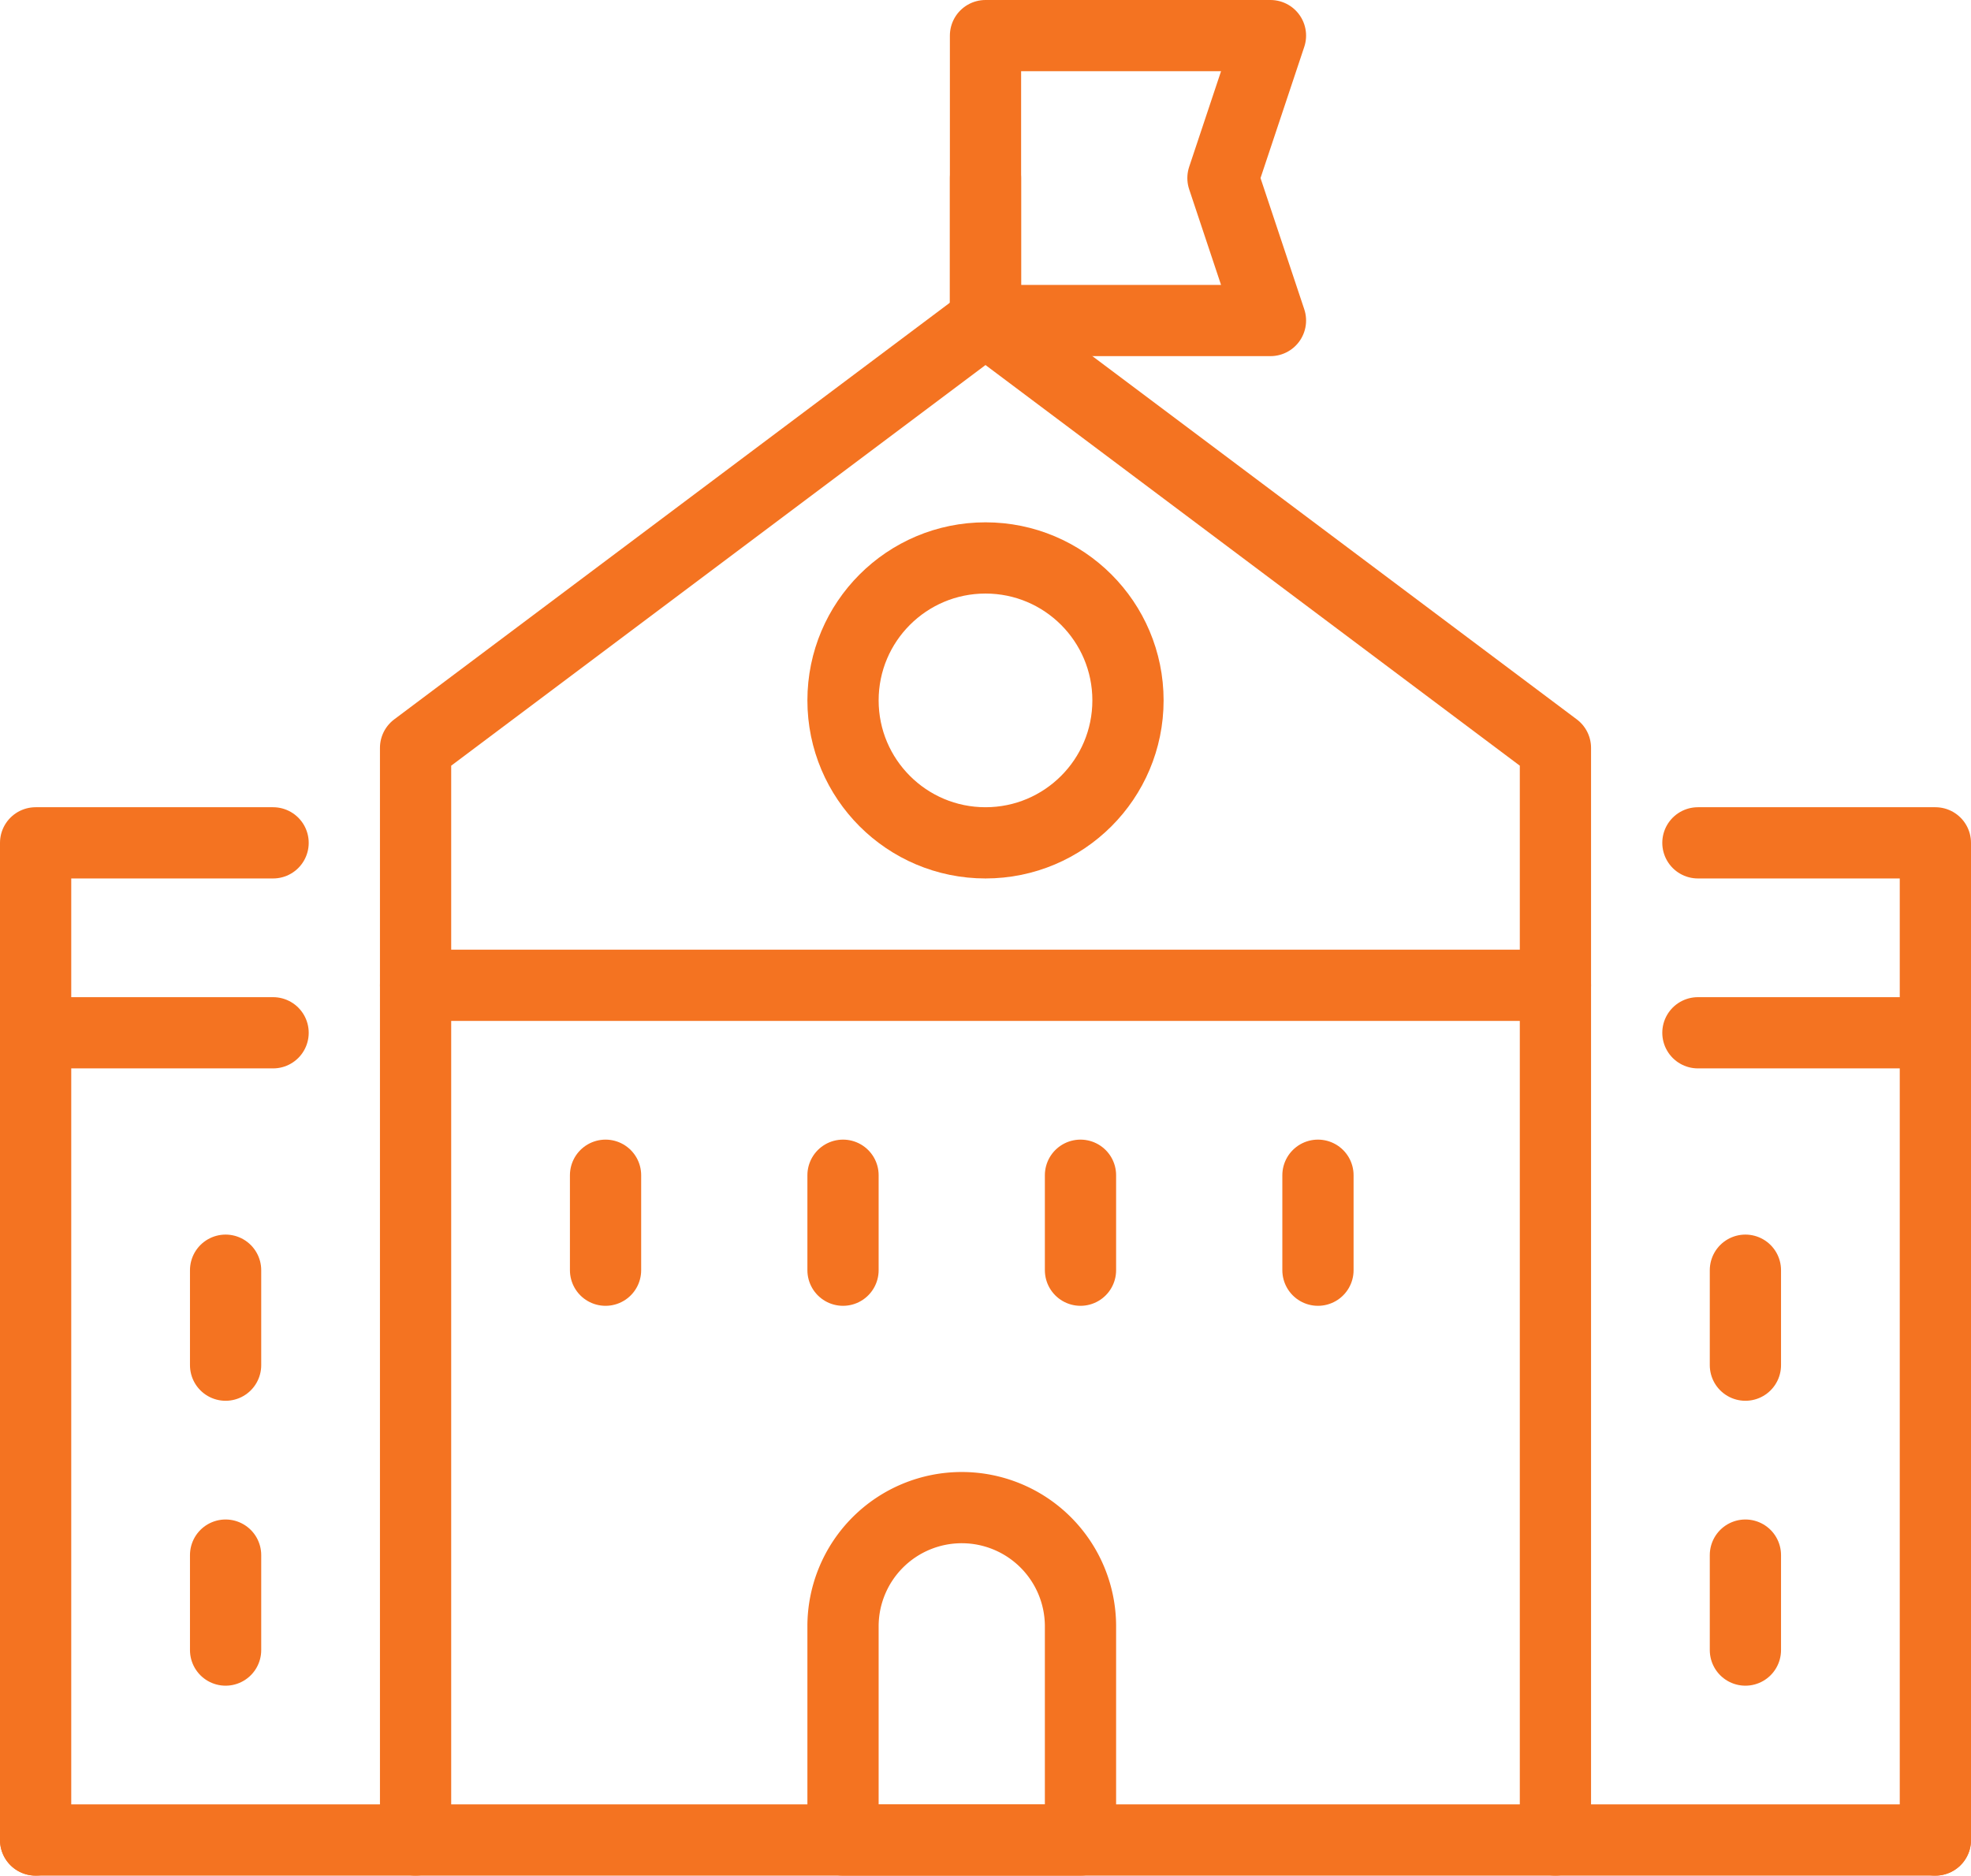
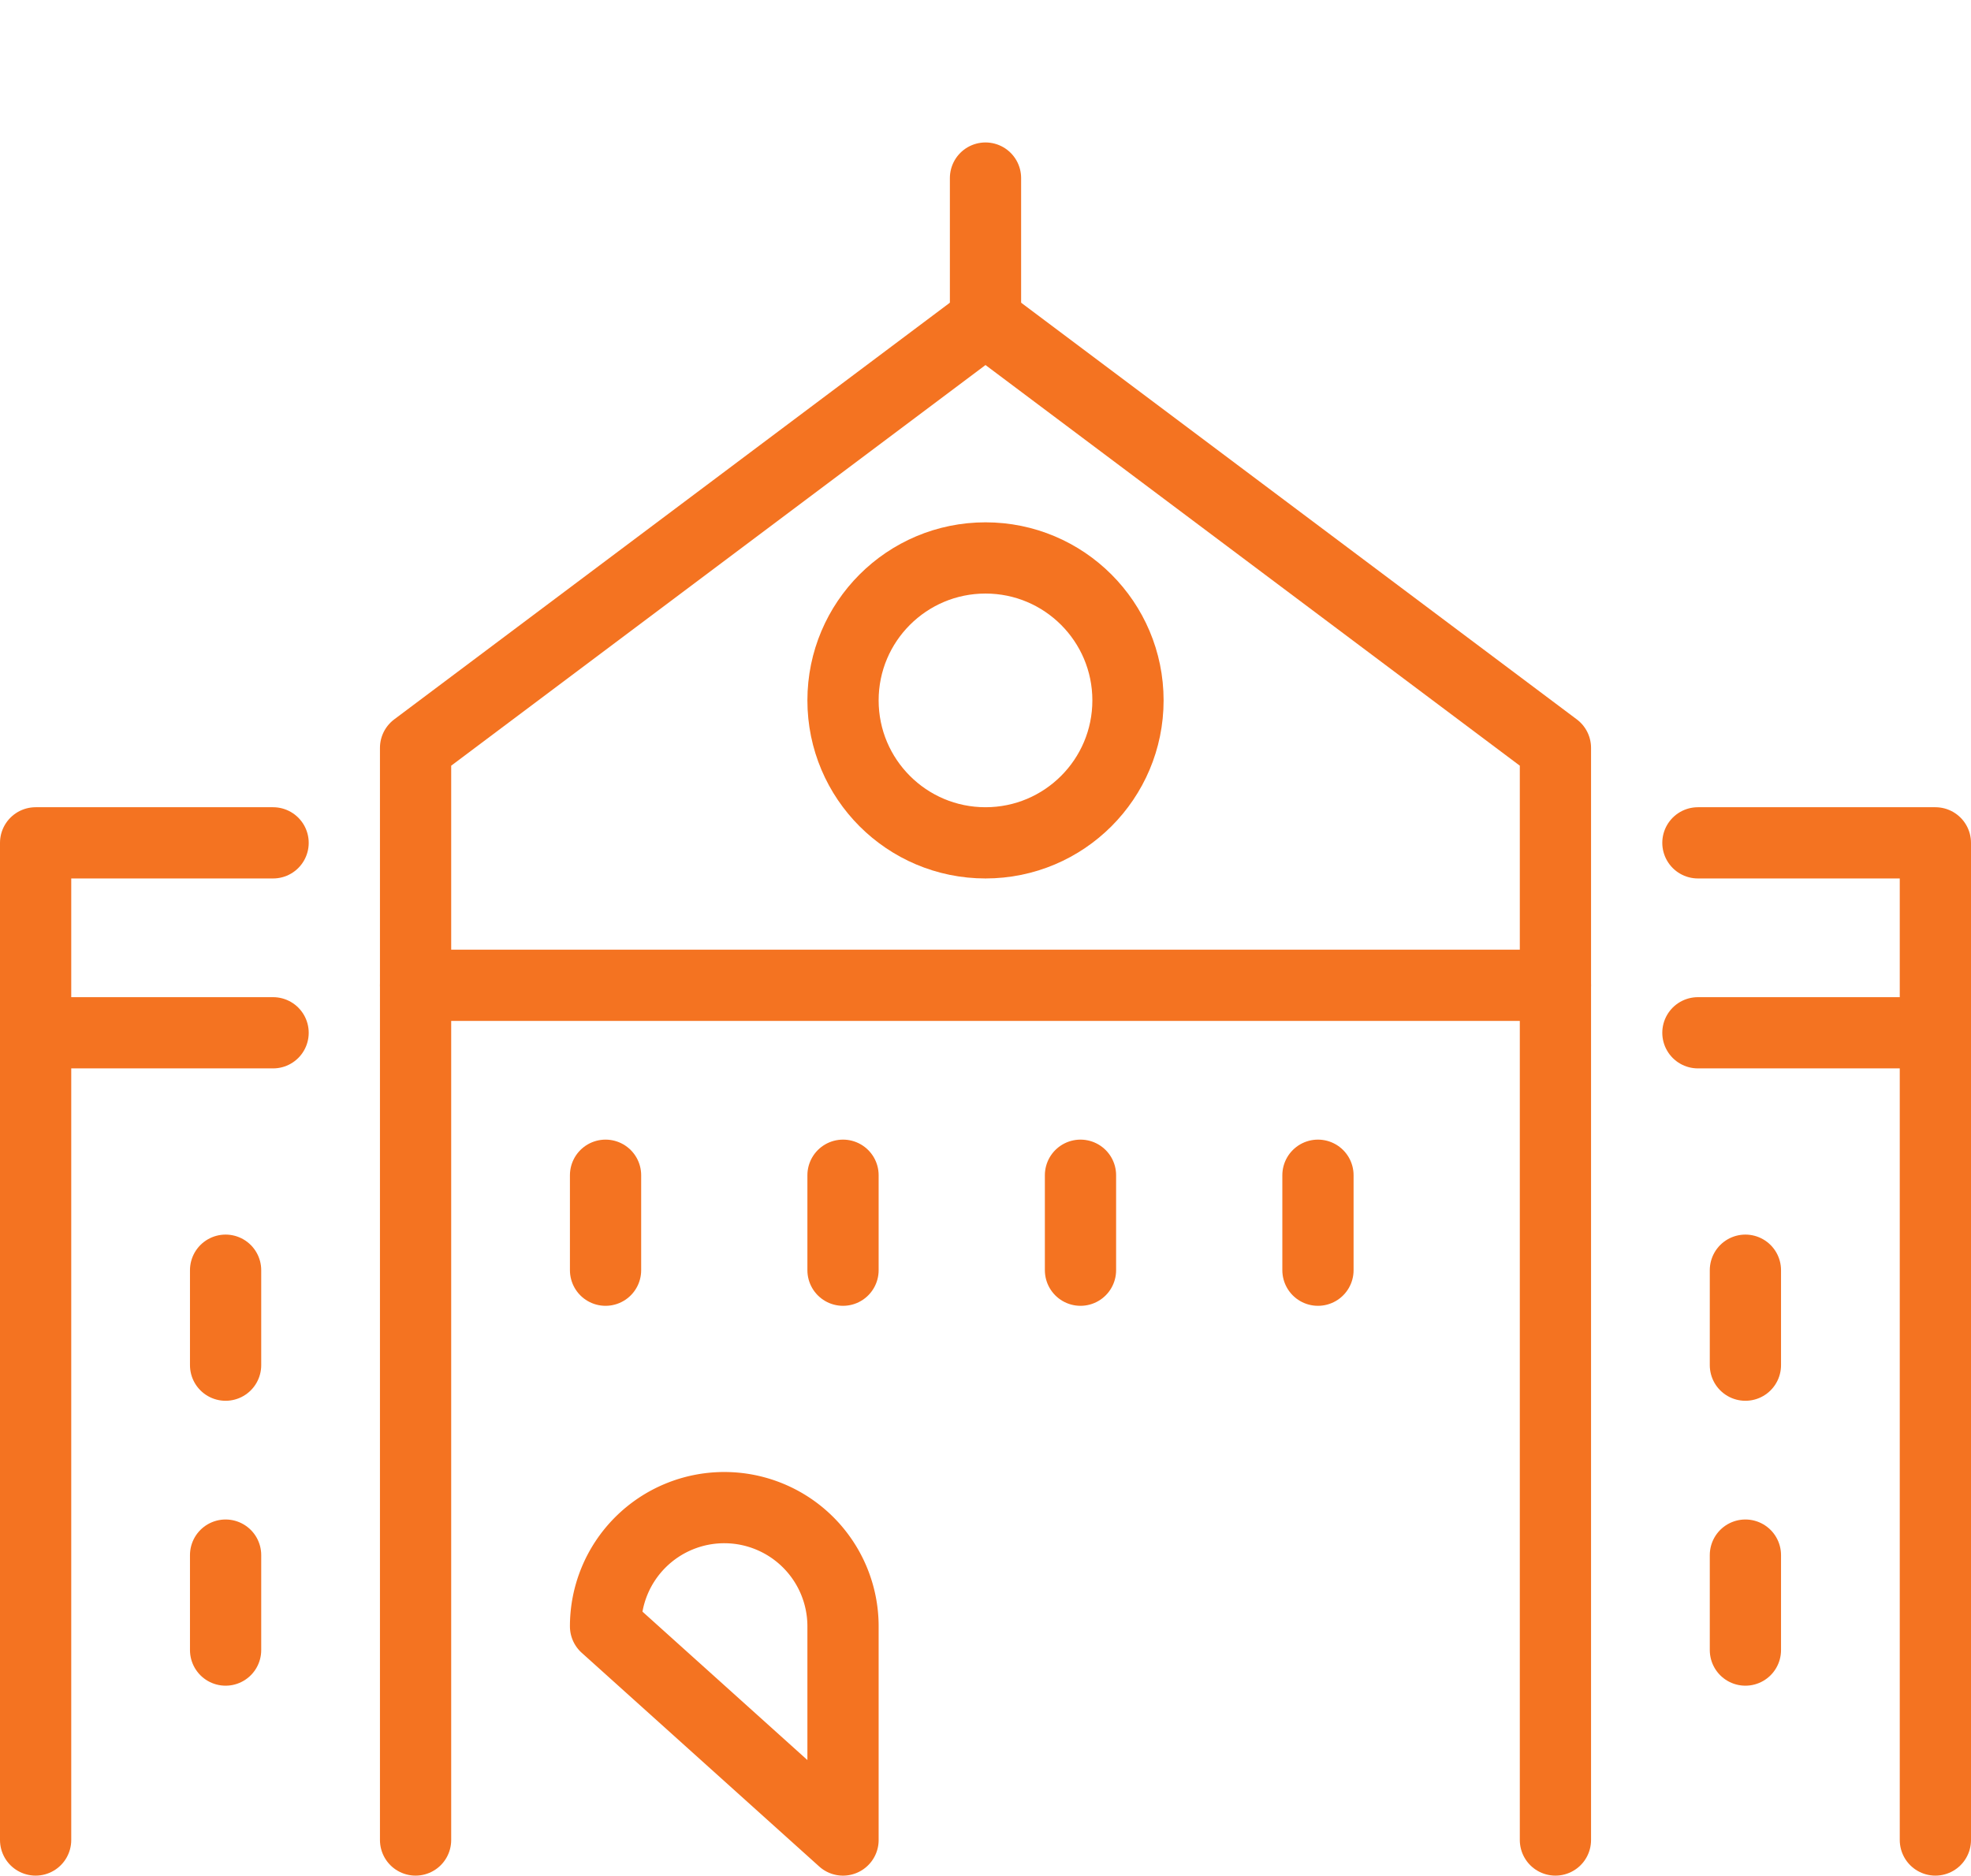
<svg xmlns="http://www.w3.org/2000/svg" viewBox="0 0 41.5 39.5">
  <defs>
    <style>.cls-1{fill:none;stroke:#f47321;stroke-linecap:round;stroke-linejoin:round;stroke-width:1.5px;}</style>
  </defs>
  <title>school</title>
  <g id="Layer_2" data-name="Layer 2">
    <g id="icon">
      <circle class="cls-1" cx="20.75" cy="14.75" r="3" />
-       <path class="cls-1" d="M17.75,38.75h5v-4.5a2.5,2.5,0,0,0-2.5-2.5h0a2.5,2.5,0,0,0-2.5,2.5Z" />
+       <path class="cls-1" d="M17.75,38.75v-4.5a2.5,2.5,0,0,0-2.5-2.5h0a2.5,2.5,0,0,0-2.5,2.5Z" />
      <line class="cls-1" x1="8.75" y1="20.75" x2="32.75" y2="20.75" />
-       <line class="cls-1" x1="0.75" y1="38.75" x2="40.75" y2="38.75" />
      <polyline class="cls-1" points="32.75 38.75 32.75 15.75 20.75 6.75 8.75 15.75 8.75 38.75" />
      <line class="cls-1" x1="20.75" y1="6.75" x2="20.75" y2="3.75" />
      <line class="cls-1" x1="0.75" y1="21.75" x2="5.75" y2="21.75" />
      <polyline class="cls-1" points="5.75 17.75 0.75 17.75 0.75 38.75" />
      <line class="cls-1" x1="35.75" y1="21.75" x2="40.75" y2="21.75" />
      <polyline class="cls-1" points="40.75 38.75 40.75 17.75 35.75 17.75" />
-       <polygon class="cls-1" points="26.75 0.75 20.75 0.75 20.75 6.75 26.75 6.75 25.75 3.75 26.75 0.75" />
      <line class="cls-1" x1="4.75" y1="26.75" x2="4.75" y2="28.75" />
      <line class="cls-1" x1="12.75" y1="24.75" x2="12.75" y2="26.75" />
      <line class="cls-1" x1="22.75" y1="24.75" x2="22.75" y2="26.75" />
      <line class="cls-1" x1="17.75" y1="24.75" x2="17.75" y2="26.75" />
      <line class="cls-1" x1="27.75" y1="24.75" x2="27.75" y2="26.75" />
      <line class="cls-1" x1="4.75" y1="32.75" x2="4.75" y2="34.75" />
      <line class="cls-1" x1="36.75" y1="26.75" x2="36.75" y2="28.75" />
      <line class="cls-1" x1="36.75" y1="32.75" x2="36.75" y2="34.75" />
    </g>
  </g>
</svg>